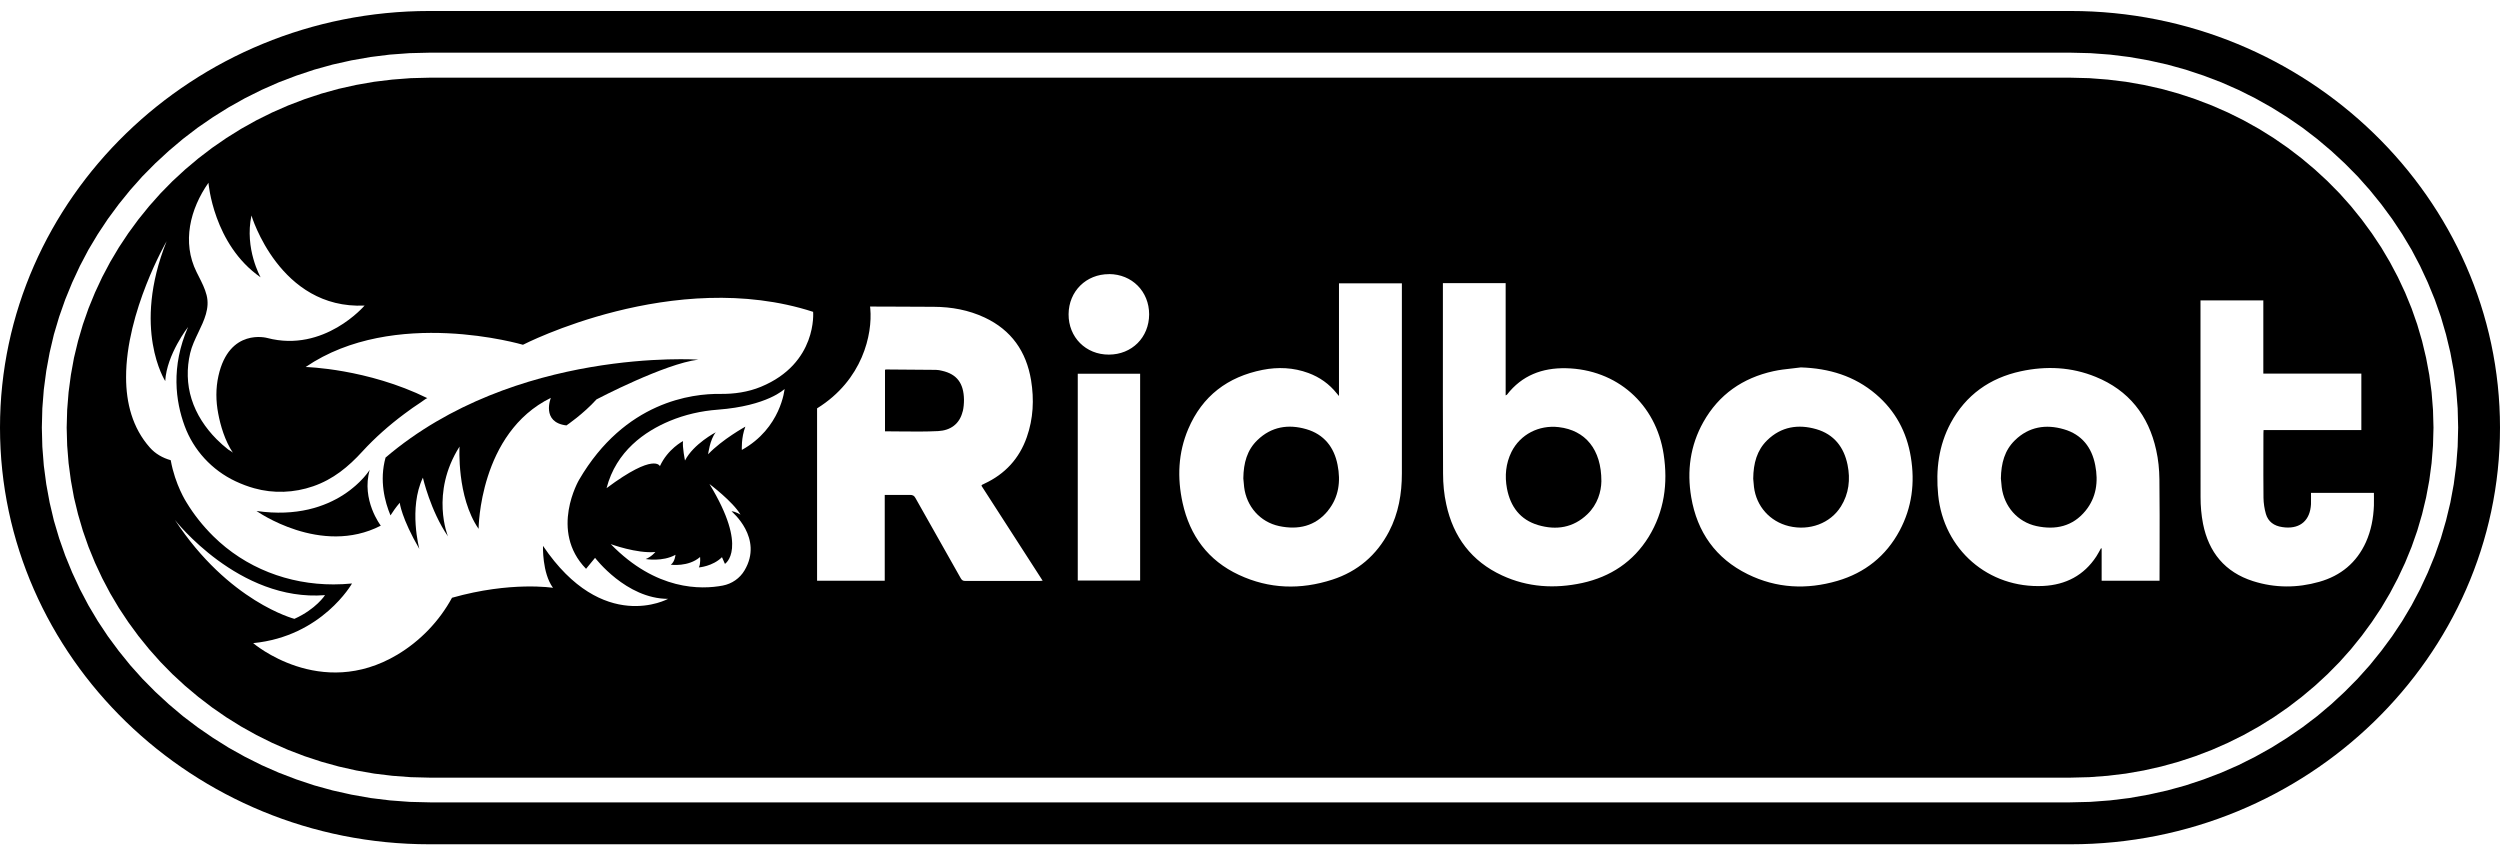
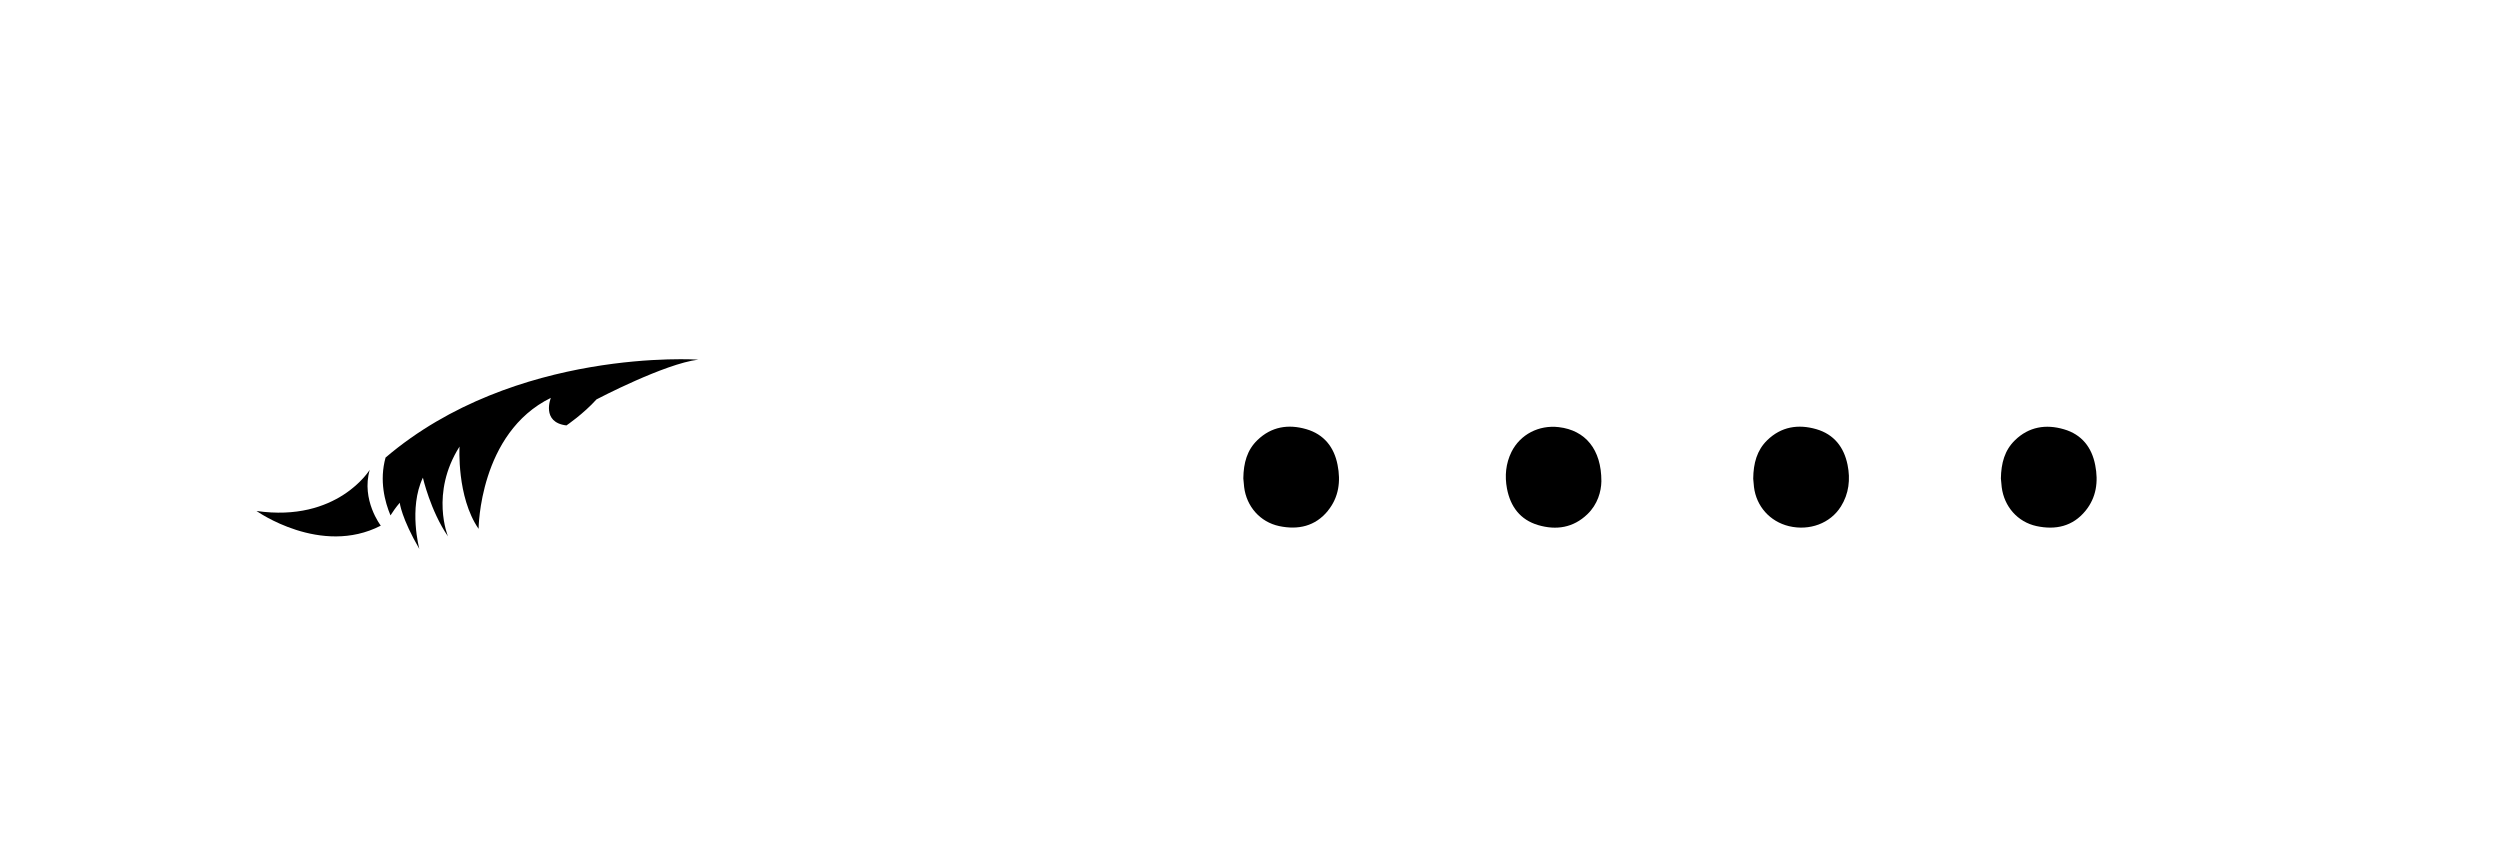
<svg xmlns="http://www.w3.org/2000/svg" width="76" height="26" viewBox="0 0 76 26" fill="none">
  <path fill-rule="evenodd" clip-rule="evenodd" d="M17.22 12.933C17.22 12.933 17.737 12.582 18.133 12.142C18.169 12.123 20.207 11.056 21.228 10.933C21.228 10.933 15.661 10.551 11.721 13.91C11.527 14.608 11.699 15.257 11.871 15.668C11.95 15.541 12.043 15.412 12.152 15.284C12.152 15.284 12.2 15.743 12.748 16.688C12.748 16.688 12.414 15.451 12.856 14.521C12.856 14.521 13.085 15.529 13.619 16.307C13.619 16.307 13.07 14.995 13.97 13.576C13.97 13.576 13.878 15.102 14.549 16.077C14.549 16.077 14.564 13.162 16.746 12.095C16.746 12.095 16.442 12.84 17.22 12.933Z" fill="black" />
  <path d="M11.24 14.282C11.24 14.282 10.26 15.888 7.798 15.534C7.798 15.534 9.753 16.92 11.576 15.98C11.576 15.98 10.975 15.2 11.24 14.282Z" fill="black" />
-   <path d="M28.522 13.105C28.891 13.085 29.173 12.893 29.265 12.506H29.268C29.295 12.392 29.305 12.269 29.305 12.152C29.298 11.648 29.088 11.374 28.639 11.272C28.577 11.257 28.515 11.244 28.452 11.244C27.951 11.239 27.45 11.234 26.948 11.232C26.941 11.232 26.933 11.234 26.924 11.236C26.917 11.237 26.911 11.238 26.904 11.239V13.112C27.066 13.112 27.227 13.114 27.389 13.116C27.769 13.12 28.147 13.124 28.522 13.105Z" fill="black" />
  <path d="M61.91 15.993C62.488 16.117 63.012 16.005 63.401 15.526C63.73 15.122 63.793 14.641 63.695 14.142C63.591 13.598 63.284 13.207 62.743 13.05C62.197 12.89 61.68 12.97 61.256 13.382C60.942 13.686 60.835 14.077 60.827 14.546L60.83 14.578C60.835 14.638 60.842 14.724 60.852 14.81C60.927 15.399 61.334 15.868 61.91 15.993Z" fill="black" />
  <path d="M46.76 15.963C47.311 16.125 47.827 16.045 48.256 15.633C48.57 15.332 48.677 14.94 48.682 14.631C48.685 13.661 48.194 13.08 47.388 12.985C46.782 12.913 46.214 13.207 45.949 13.738C45.775 14.092 45.74 14.469 45.812 14.853C45.917 15.402 46.214 15.801 46.76 15.963Z" fill="black" />
  <path d="M55.962 15.399C55.643 15.91 55.009 16.145 54.383 15.995C53.807 15.855 53.393 15.394 53.321 14.806C53.312 14.736 53.307 14.665 53.303 14.61C53.301 14.587 53.3 14.568 53.298 14.551C53.303 14.082 53.411 13.688 53.722 13.384C54.149 12.968 54.665 12.888 55.216 13.047C55.755 13.204 56.057 13.594 56.166 14.132C56.256 14.576 56.206 15.008 55.964 15.397L55.962 15.399Z" fill="black" />
  <path d="M38.887 15.993C39.463 16.115 39.984 16 40.37 15.526H40.368C40.7 15.117 40.762 14.633 40.662 14.132C40.557 13.594 40.251 13.204 39.712 13.047C39.166 12.888 38.65 12.968 38.226 13.379C37.911 13.681 37.804 14.072 37.797 14.541C37.797 14.548 37.798 14.556 37.799 14.564C37.803 14.627 37.811 14.718 37.822 14.808C37.894 15.397 38.308 15.87 38.887 15.993Z" fill="black" />
  <path d="M40.705 12.039C40.705 12.04 40.706 12.041 40.707 12.042L40.705 12.045V12.039Z" fill="black" />
-   <path fill-rule="evenodd" clip-rule="evenodd" d="M13.08 2.361H62.92L63.513 2.376L64.074 2.419L64.626 2.486L65.169 2.581L65.703 2.7L66.227 2.845L66.74 3.015L67.242 3.207L67.73 3.421L68.207 3.658L68.671 3.917L69.12 4.197L69.553 4.496L69.97 4.815L70.371 5.152L70.755 5.506L71.122 5.878L71.469 6.267L71.795 6.671L72.102 7.09L72.389 7.521L72.653 7.967L72.895 8.424L73.115 8.893L73.312 9.374L73.484 9.865L73.631 10.367L73.753 10.878L73.85 11.396L73.92 11.923L73.963 12.459L73.978 13L73.963 13.544L73.92 14.08L73.85 14.606L73.753 15.125L73.631 15.633L73.484 16.135L73.312 16.626L73.115 17.107L72.895 17.576L72.653 18.035L72.389 18.482L72.102 18.913L71.795 19.332L71.469 19.736L71.122 20.125L70.755 20.497L70.371 20.851L69.97 21.187L69.553 21.506L69.12 21.806L68.671 22.085L68.207 22.344L67.73 22.581L67.242 22.796L66.74 22.988L66.227 23.157L65.703 23.302L65.169 23.422L64.626 23.517L64.074 23.584L63.513 23.626L62.92 23.641H13.08L12.487 23.626L11.926 23.584L11.374 23.517L10.831 23.422L10.297 23.302L9.773 23.157L9.26 22.988L8.758 22.796L8.27 22.581L7.793 22.344L7.329 22.085L6.881 21.806L6.447 21.506L6.03 21.187L5.629 20.851L5.245 20.497L4.88 20.125L4.534 19.736L4.207 19.332L3.9 18.913L3.614 18.482L3.349 18.035L3.107 17.576L2.888 17.107L2.691 16.626L2.519 16.135L2.372 15.633L2.249 15.125L2.155 14.606L2.085 14.08L2.042 13.544L2.027 13L2.042 12.459L2.085 11.923L2.155 11.396L2.249 10.878L2.372 10.367L2.519 9.865L2.691 9.374L2.888 8.893L3.107 8.424L3.349 7.967L3.614 7.521L3.9 7.09L4.207 6.671L4.534 6.267L4.88 5.878L5.245 5.506L5.629 5.152L6.03 4.815L6.447 4.496L6.881 4.197L7.329 3.917L7.793 3.658L8.27 3.421L8.758 3.207L9.26 3.015L9.773 2.845L10.297 2.7L10.831 2.581L11.374 2.486L11.926 2.419L12.487 2.376L13.08 2.361ZM6.029 10.107C6.206 9.738 6.383 9.369 6.28 8.97C6.23 8.773 6.137 8.59 6.045 8.408C6.021 8.362 5.998 8.316 5.975 8.269C5.526 7.366 5.778 6.354 6.337 5.556C6.337 5.556 6.482 7.431 7.923 8.431C7.923 8.431 7.429 7.563 7.644 6.551C7.644 6.551 8.497 9.411 11.083 9.289C11.083 9.289 9.856 10.731 8.122 10.274C8.122 10.274 6.968 9.955 6.641 11.426C6.556 11.803 6.561 12.194 6.634 12.573C6.701 12.93 6.833 13.394 7.085 13.771C7.066 13.743 7.023 13.718 6.985 13.695C6.967 13.684 6.95 13.675 6.938 13.666C6.813 13.569 6.696 13.464 6.584 13.352C6.242 13.008 5.968 12.594 5.823 12.13C5.681 11.678 5.673 11.197 5.781 10.736C5.83 10.523 5.93 10.315 6.029 10.107ZM22.243 15.544C22.347 15.544 22.512 15.646 22.512 15.646C22.282 15.249 21.567 14.713 21.567 14.713C22.769 16.686 22.038 17.142 22.038 17.142L21.948 16.938C21.664 17.22 21.245 17.25 21.245 17.25C21.305 17.137 21.282 16.933 21.282 16.933C20.928 17.242 20.392 17.167 20.392 17.167C20.519 17.077 20.534 16.866 20.534 16.866C20.143 17.085 19.629 16.995 19.629 16.995C19.804 16.928 19.923 16.781 19.923 16.781C19.357 16.833 18.567 16.541 18.567 16.541C19.951 17.963 21.322 17.925 21.973 17.801C22.248 17.748 22.492 17.581 22.634 17.339C23.218 16.357 22.243 15.549 22.243 15.549V15.544ZM5.317 15.806C5.317 15.806 7.26 18.302 9.881 18.092C9.881 18.092 9.611 18.516 8.95 18.813C8.95 18.813 6.953 18.299 5.317 15.806ZM18.442 14.838C19.906 13.746 20.061 14.172 20.061 14.172C20.3 13.648 20.764 13.409 20.764 13.409C20.739 13.588 20.824 14 20.824 14C21.081 13.494 21.759 13.142 21.759 13.142C21.579 13.364 21.527 13.81 21.527 13.81C21.956 13.357 22.659 12.97 22.659 12.97C22.529 13.304 22.552 13.678 22.552 13.678C23.746 13.017 23.851 11.825 23.851 11.825C23.851 11.825 23.337 12.339 21.821 12.454C21.32 12.491 20.821 12.604 20.357 12.798C19.607 13.112 18.731 13.711 18.439 14.841L18.442 14.838ZM15.898 10.481C15.898 10.481 20.489 8.11 24.716 9.479H24.719C24.719 9.479 24.859 11.045 23.133 11.758C22.741 11.92 22.317 11.98 21.896 11.975C21.048 11.963 18.996 12.202 17.604 14.586C17.604 14.586 16.691 16.137 17.816 17.292L18.09 16.958C18.09 16.958 19.035 18.205 20.31 18.205C20.31 18.205 18.332 19.299 16.507 16.594C16.507 16.594 16.477 17.414 16.811 17.87C16.811 17.87 15.539 17.663 13.741 18.172C13.355 18.881 12.781 19.482 12.078 19.903C9.736 21.299 7.696 19.551 7.696 19.551C9.793 19.347 10.701 17.738 10.701 17.738C10.514 17.756 10.327 17.766 10.14 17.766C8.771 17.768 7.459 17.265 6.482 16.299C6.17 15.99 5.893 15.643 5.666 15.267C5.666 15.267 5.324 14.741 5.19 13.99C4.948 13.923 4.723 13.796 4.556 13.606C4.025 13.008 3.833 12.249 3.833 11.469C3.828 9.474 5.065 7.334 5.065 7.334C4 9.997 5.023 11.584 5.023 11.584C5.067 10.773 5.718 9.94 5.718 9.94C5.187 11.152 5.342 12.209 5.611 12.943C5.883 13.686 6.442 14.292 7.157 14.629C7.352 14.721 7.541 14.791 7.728 14.843C8.314 15.008 8.943 14.983 9.519 14.783C10.125 14.574 10.591 14.192 11.018 13.723C11.404 13.302 11.833 12.925 12.29 12.584C12.454 12.459 12.624 12.342 12.796 12.229C12.8 12.227 12.811 12.219 12.826 12.208C12.879 12.169 12.978 12.097 12.995 12.105C11.16 11.202 9.292 11.157 9.292 11.157C11.98 9.322 15.898 10.481 15.898 10.481ZM33.714 8.334C33.019 8.332 32.49 8.855 32.485 9.551C32.48 10.252 33.009 10.783 33.709 10.78C34.408 10.78 34.931 10.259 34.934 9.558C34.934 8.86 34.413 8.334 33.714 8.332V8.334ZM29.89 14.721C29.878 14.726 29.866 14.732 29.854 14.738V14.743C29.852 14.744 29.85 14.746 29.848 14.749L29.843 14.755L29.84 14.758L29.837 14.761L29.834 14.763C30.452 15.721 31.071 16.681 31.697 17.654C31.68 17.655 31.665 17.656 31.651 17.657C31.633 17.659 31.618 17.661 31.602 17.661C31.351 17.661 31.1 17.66 30.849 17.66C30.347 17.659 29.845 17.658 29.343 17.661C29.27 17.661 29.238 17.634 29.205 17.576C28.977 17.17 28.748 16.765 28.518 16.359C28.289 15.954 28.059 15.549 27.831 15.142C27.791 15.067 27.747 15.045 27.662 15.045C27.495 15.048 27.329 15.047 27.16 15.046L27.158 15.046C27.072 15.046 26.985 15.045 26.896 15.045V17.654H24.839V12.414C26.233 11.549 26.525 10.152 26.457 9.386L26.45 9.319C26.665 9.32 26.88 9.32 27.096 9.321C27.526 9.322 27.957 9.323 28.387 9.327C28.924 9.329 29.445 9.424 29.934 9.653C30.747 10.035 31.201 10.686 31.345 11.561C31.44 12.145 31.413 12.726 31.215 13.289C30.986 13.943 30.552 14.412 29.926 14.703C29.914 14.71 29.902 14.715 29.89 14.721ZM32.764 17.648H34.66V11.361H32.764V17.648ZM63.708 11.456C64.715 11.865 65.316 12.628 65.548 13.681C65.613 13.97 65.643 14.272 65.646 14.569C65.655 15.296 65.653 16.022 65.652 16.748C65.651 17.021 65.65 17.293 65.65 17.566V17.654H63.89V16.673L63.886 16.672C63.883 16.671 63.881 16.67 63.879 16.67C63.876 16.669 63.873 16.668 63.87 16.668C63.825 16.751 63.78 16.833 63.73 16.913C63.351 17.494 62.798 17.778 62.119 17.813C60.448 17.895 59.084 16.708 58.92 15.043C58.845 14.279 58.935 13.544 59.301 12.86C59.763 12.005 60.491 11.491 61.431 11.287C62.204 11.12 62.97 11.155 63.708 11.456ZM72.167 14.983H70.254C70.254 15.024 70.255 15.065 70.255 15.104C70.256 15.181 70.257 15.255 70.254 15.329C70.227 15.811 69.94 16.067 69.479 16.035C69.454 16.035 69.427 16.03 69.401 16.026L69.379 16.023C69.132 15.988 68.952 15.86 68.883 15.623C68.838 15.466 68.813 15.299 68.81 15.135C68.805 14.67 68.806 14.205 68.807 13.74C68.807 13.554 68.808 13.368 68.808 13.182C68.808 13.156 68.809 13.13 68.811 13.099L68.813 13.075H71.785V11.357H68.805V9.132H66.895L66.895 10.717C66.894 12.182 66.894 13.647 66.897 15.112C66.897 15.382 66.92 15.658 66.972 15.923C67.144 16.788 67.638 17.394 68.491 17.666C69.157 17.878 69.833 17.878 70.504 17.688C71.157 17.504 71.643 17.105 71.925 16.479C72.082 16.127 72.152 15.753 72.167 15.369C72.17 15.284 72.169 15.199 72.168 15.113L72.167 15.027L72.167 14.983ZM45.812 11.998C46.266 11.411 46.884 11.18 47.603 11.194H47.605C49.149 11.227 50.343 12.279 50.575 13.81C50.71 14.696 50.595 15.546 50.119 16.322C49.65 17.08 48.959 17.534 48.099 17.723C47.266 17.903 46.445 17.855 45.665 17.494C44.735 17.065 44.181 16.324 43.967 15.334C43.899 15.03 43.869 14.708 43.869 14.396C43.862 12.978 43.863 11.559 43.864 10.14V10.138C43.864 9.664 43.864 9.191 43.864 8.718V8.608H45.772V12.02C45.781 12.014 45.789 12.011 45.795 12.008C45.803 12.004 45.808 12.002 45.812 11.998ZM57.029 11.985C56.373 11.426 55.6 11.197 54.747 11.169C54.658 11.181 54.569 11.191 54.479 11.201C54.288 11.222 54.097 11.243 53.912 11.284C52.982 11.489 52.254 11.99 51.782 12.83C51.381 13.544 51.279 14.317 51.413 15.115C51.593 16.177 52.159 16.978 53.131 17.456C54.007 17.888 54.925 17.93 55.855 17.659C56.693 17.414 57.334 16.905 57.748 16.132C58.124 15.429 58.219 14.676 58.089 13.893C57.965 13.132 57.62 12.489 57.029 11.985ZM40.666 11.993C40.676 12.005 40.688 12.02 40.705 12.039V8.613H42.617V14.392C42.617 15.008 42.515 15.606 42.226 16.16C41.849 16.88 41.271 17.372 40.503 17.621C39.54 17.933 38.585 17.908 37.662 17.476C36.727 17.04 36.171 16.287 35.951 15.287C35.784 14.524 35.814 13.766 36.123 13.04C36.55 12.037 37.323 11.454 38.383 11.244C38.852 11.152 39.321 11.172 39.774 11.339C40.118 11.466 40.408 11.671 40.637 11.958C40.646 11.968 40.655 11.979 40.666 11.993Z" fill="black" />
-   <path fill-rule="evenodd" clip-rule="evenodd" d="M13.055 0.334H62.945C70.124 0.334 76 6.035 76 13C76 19.968 70.124 25.666 62.945 25.666H13.055C5.875 25.666 0 19.968 0 13C0 6.035 5.875 0.334 13.055 0.334ZM13.073 1.601H62.927L63.548 1.616L64.147 1.66L64.735 1.733L65.316 1.835L65.885 1.962L66.444 2.117L66.992 2.299L67.528 2.503L68.05 2.733L68.558 2.987L69.052 3.264L69.531 3.563L69.995 3.882L70.441 4.224L70.87 4.586L71.279 4.965L71.671 5.361L72.042 5.778L72.391 6.209L72.721 6.656L73.027 7.117L73.312 7.593L73.571 8.085L73.805 8.588L74.017 9.105L74.202 9.631L74.359 10.169L74.491 10.718L74.594 11.274L74.668 11.84L74.713 12.414L74.728 12.998L74.713 13.581L74.668 14.155L74.594 14.721L74.491 15.277L74.359 15.825L74.202 16.364L74.017 16.89L73.805 17.407L73.571 17.91L73.312 18.402L73.027 18.881L72.721 19.342L72.391 19.788L72.042 20.22L71.671 20.634L71.279 21.03L70.87 21.409L70.441 21.771L69.995 22.11L69.531 22.429L69.052 22.729L68.558 23.005L68.05 23.26L67.528 23.489L66.992 23.694L66.444 23.876L65.885 24.03L65.316 24.157L64.735 24.26L64.147 24.332L63.548 24.377L62.927 24.392H13.073L12.452 24.377L11.853 24.332L11.265 24.26L10.684 24.157L10.115 24.03L9.556 23.876L9.01 23.694L8.474 23.489L7.953 23.26L7.444 23.005L6.95 22.729L6.472 22.429L6.008 22.11L5.561 21.771L5.132 21.409L4.721 21.03L4.329 20.634L3.958 20.22L3.609 19.788L3.279 19.342L2.973 18.881L2.688 18.402L2.429 17.91L2.195 17.407L1.983 16.89L1.798 16.364L1.638 15.825L1.509 15.277L1.407 14.721L1.332 14.155L1.287 13.581L1.272 12.998L1.287 12.414L1.332 11.84L1.407 11.274L1.509 10.718L1.638 10.169L1.798 9.631L1.983 9.105L2.195 8.588L2.429 8.085L2.688 7.593L2.973 7.117L3.279 6.656L3.609 6.209L3.958 5.778L4.329 5.361L4.721 4.965L5.132 4.586L5.561 4.224L6.008 3.882L6.472 3.563L6.95 3.264L7.444 2.987L7.953 2.733L8.474 2.503L9.01 2.299L9.556 2.117L10.115 1.962L10.684 1.835L11.265 1.733L11.853 1.66L12.452 1.616L13.073 1.601Z" fill="black" />
</svg>